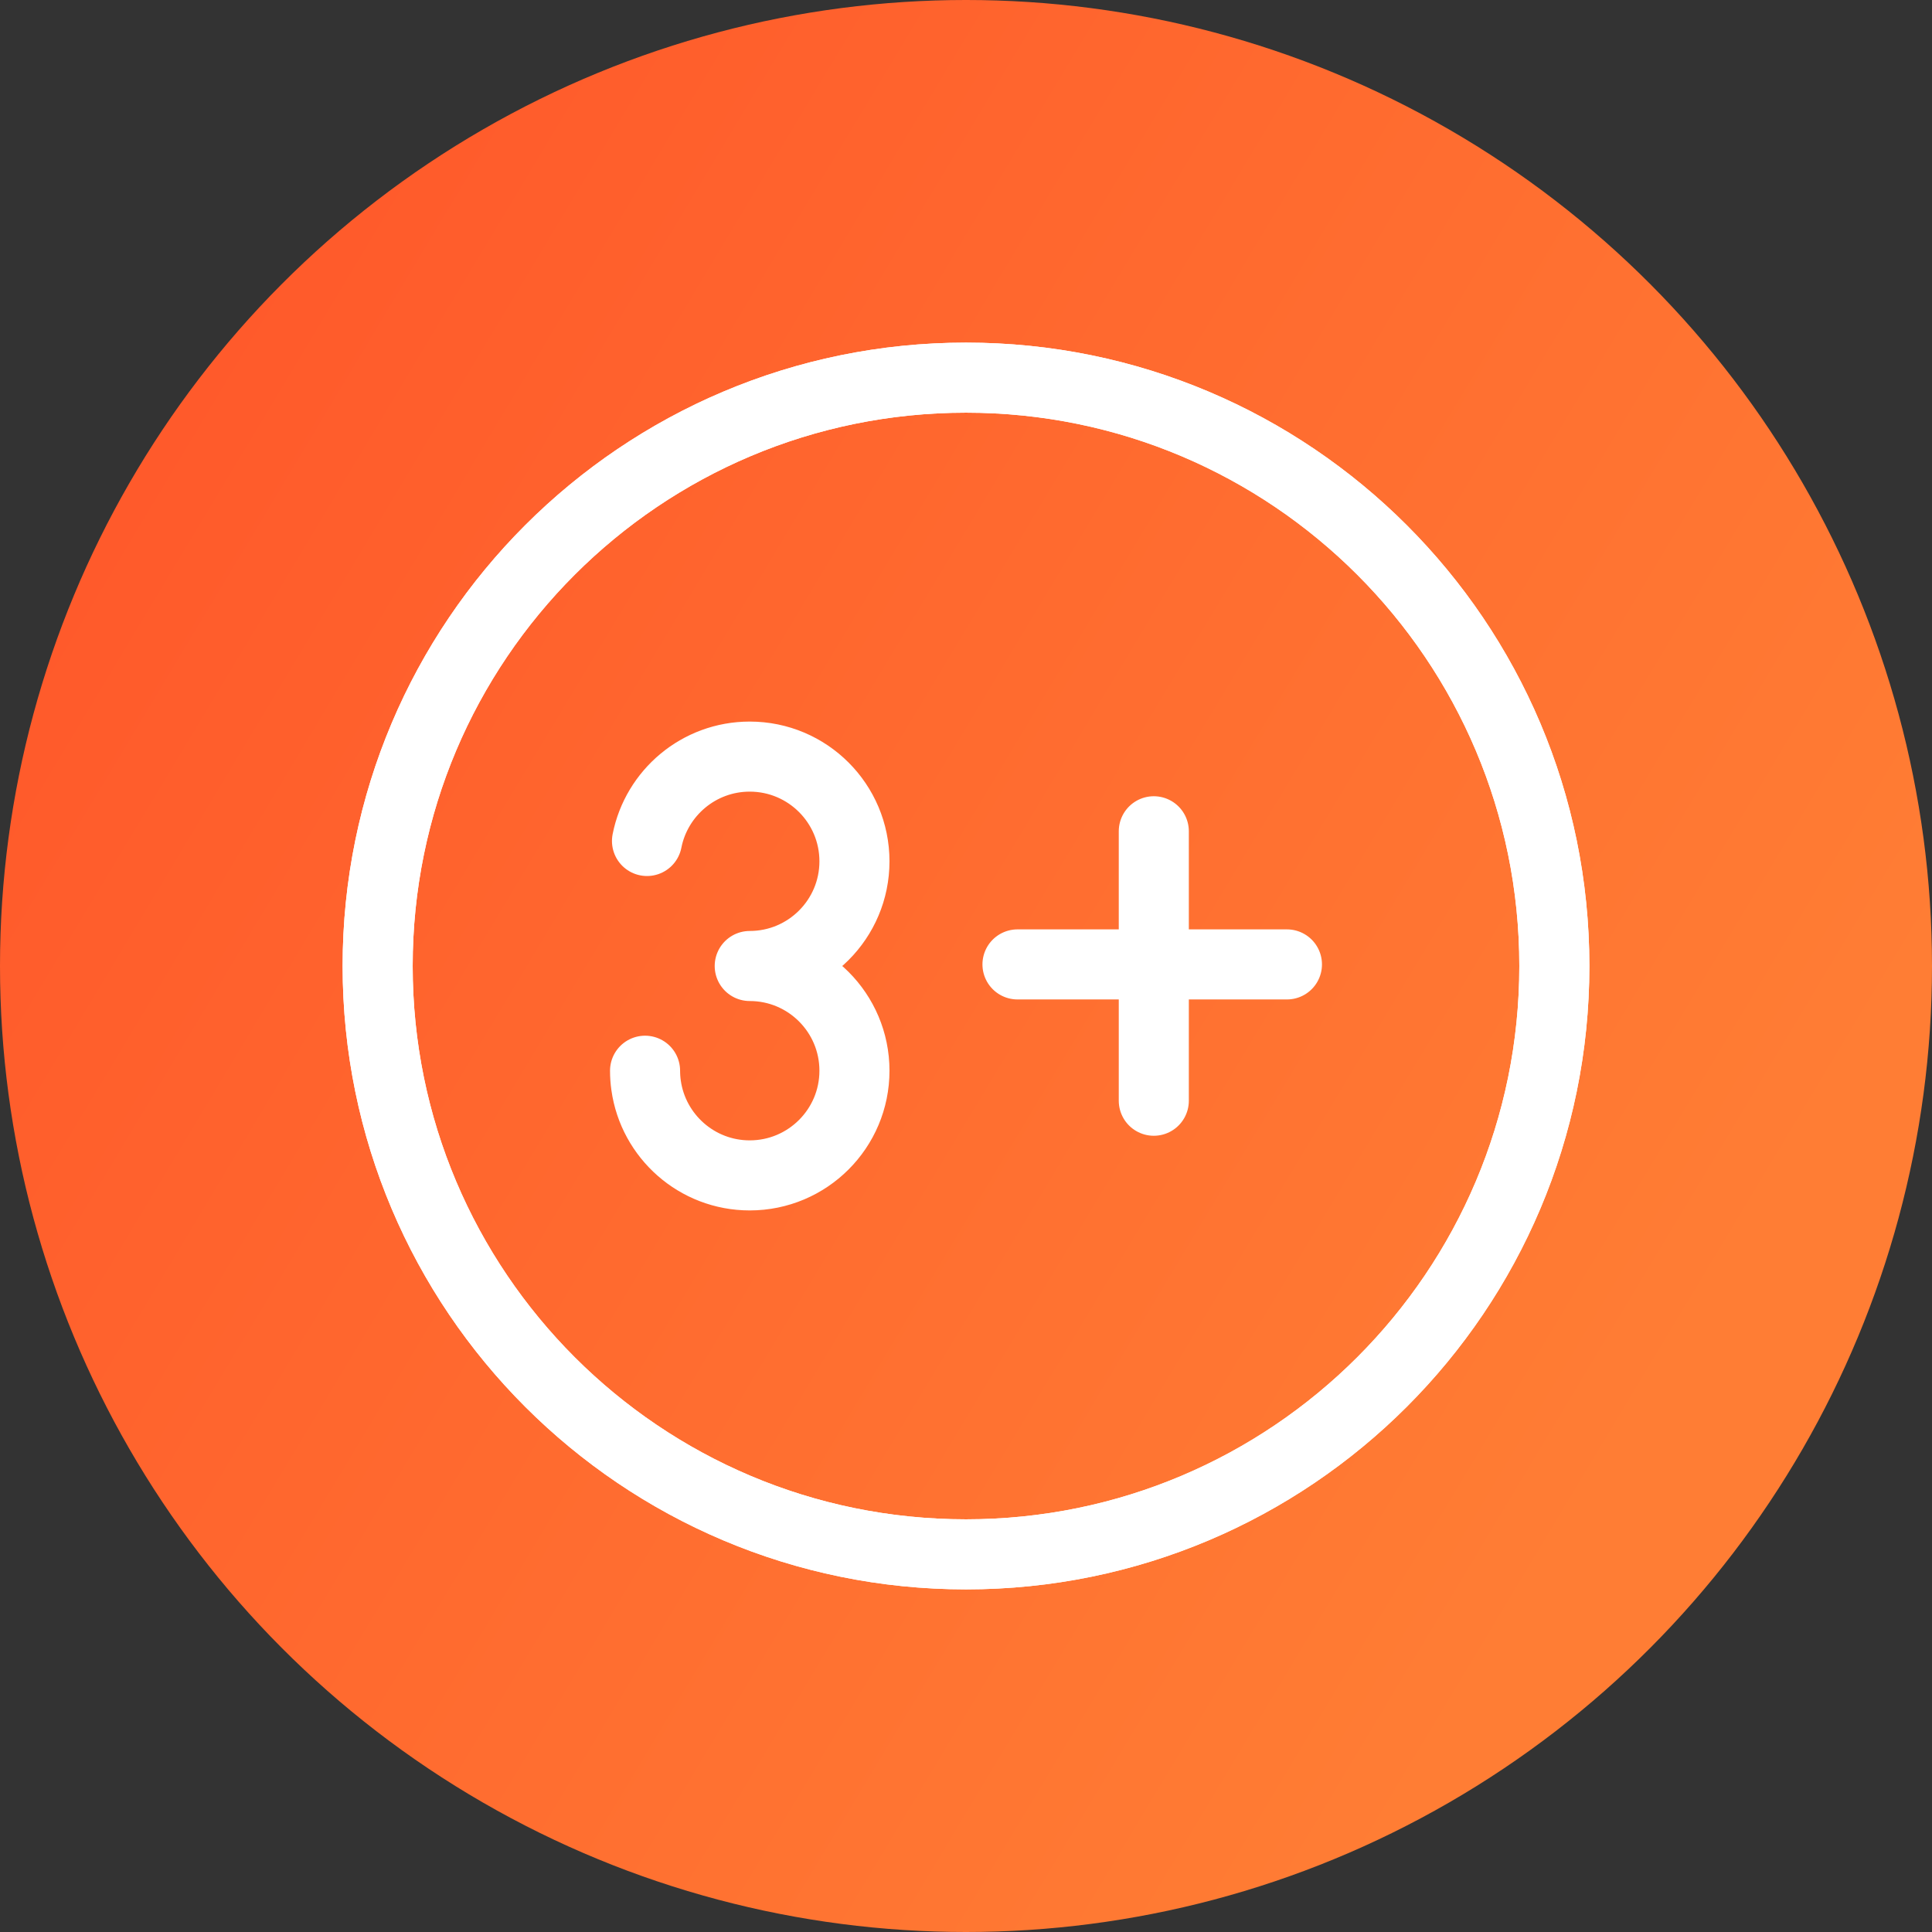
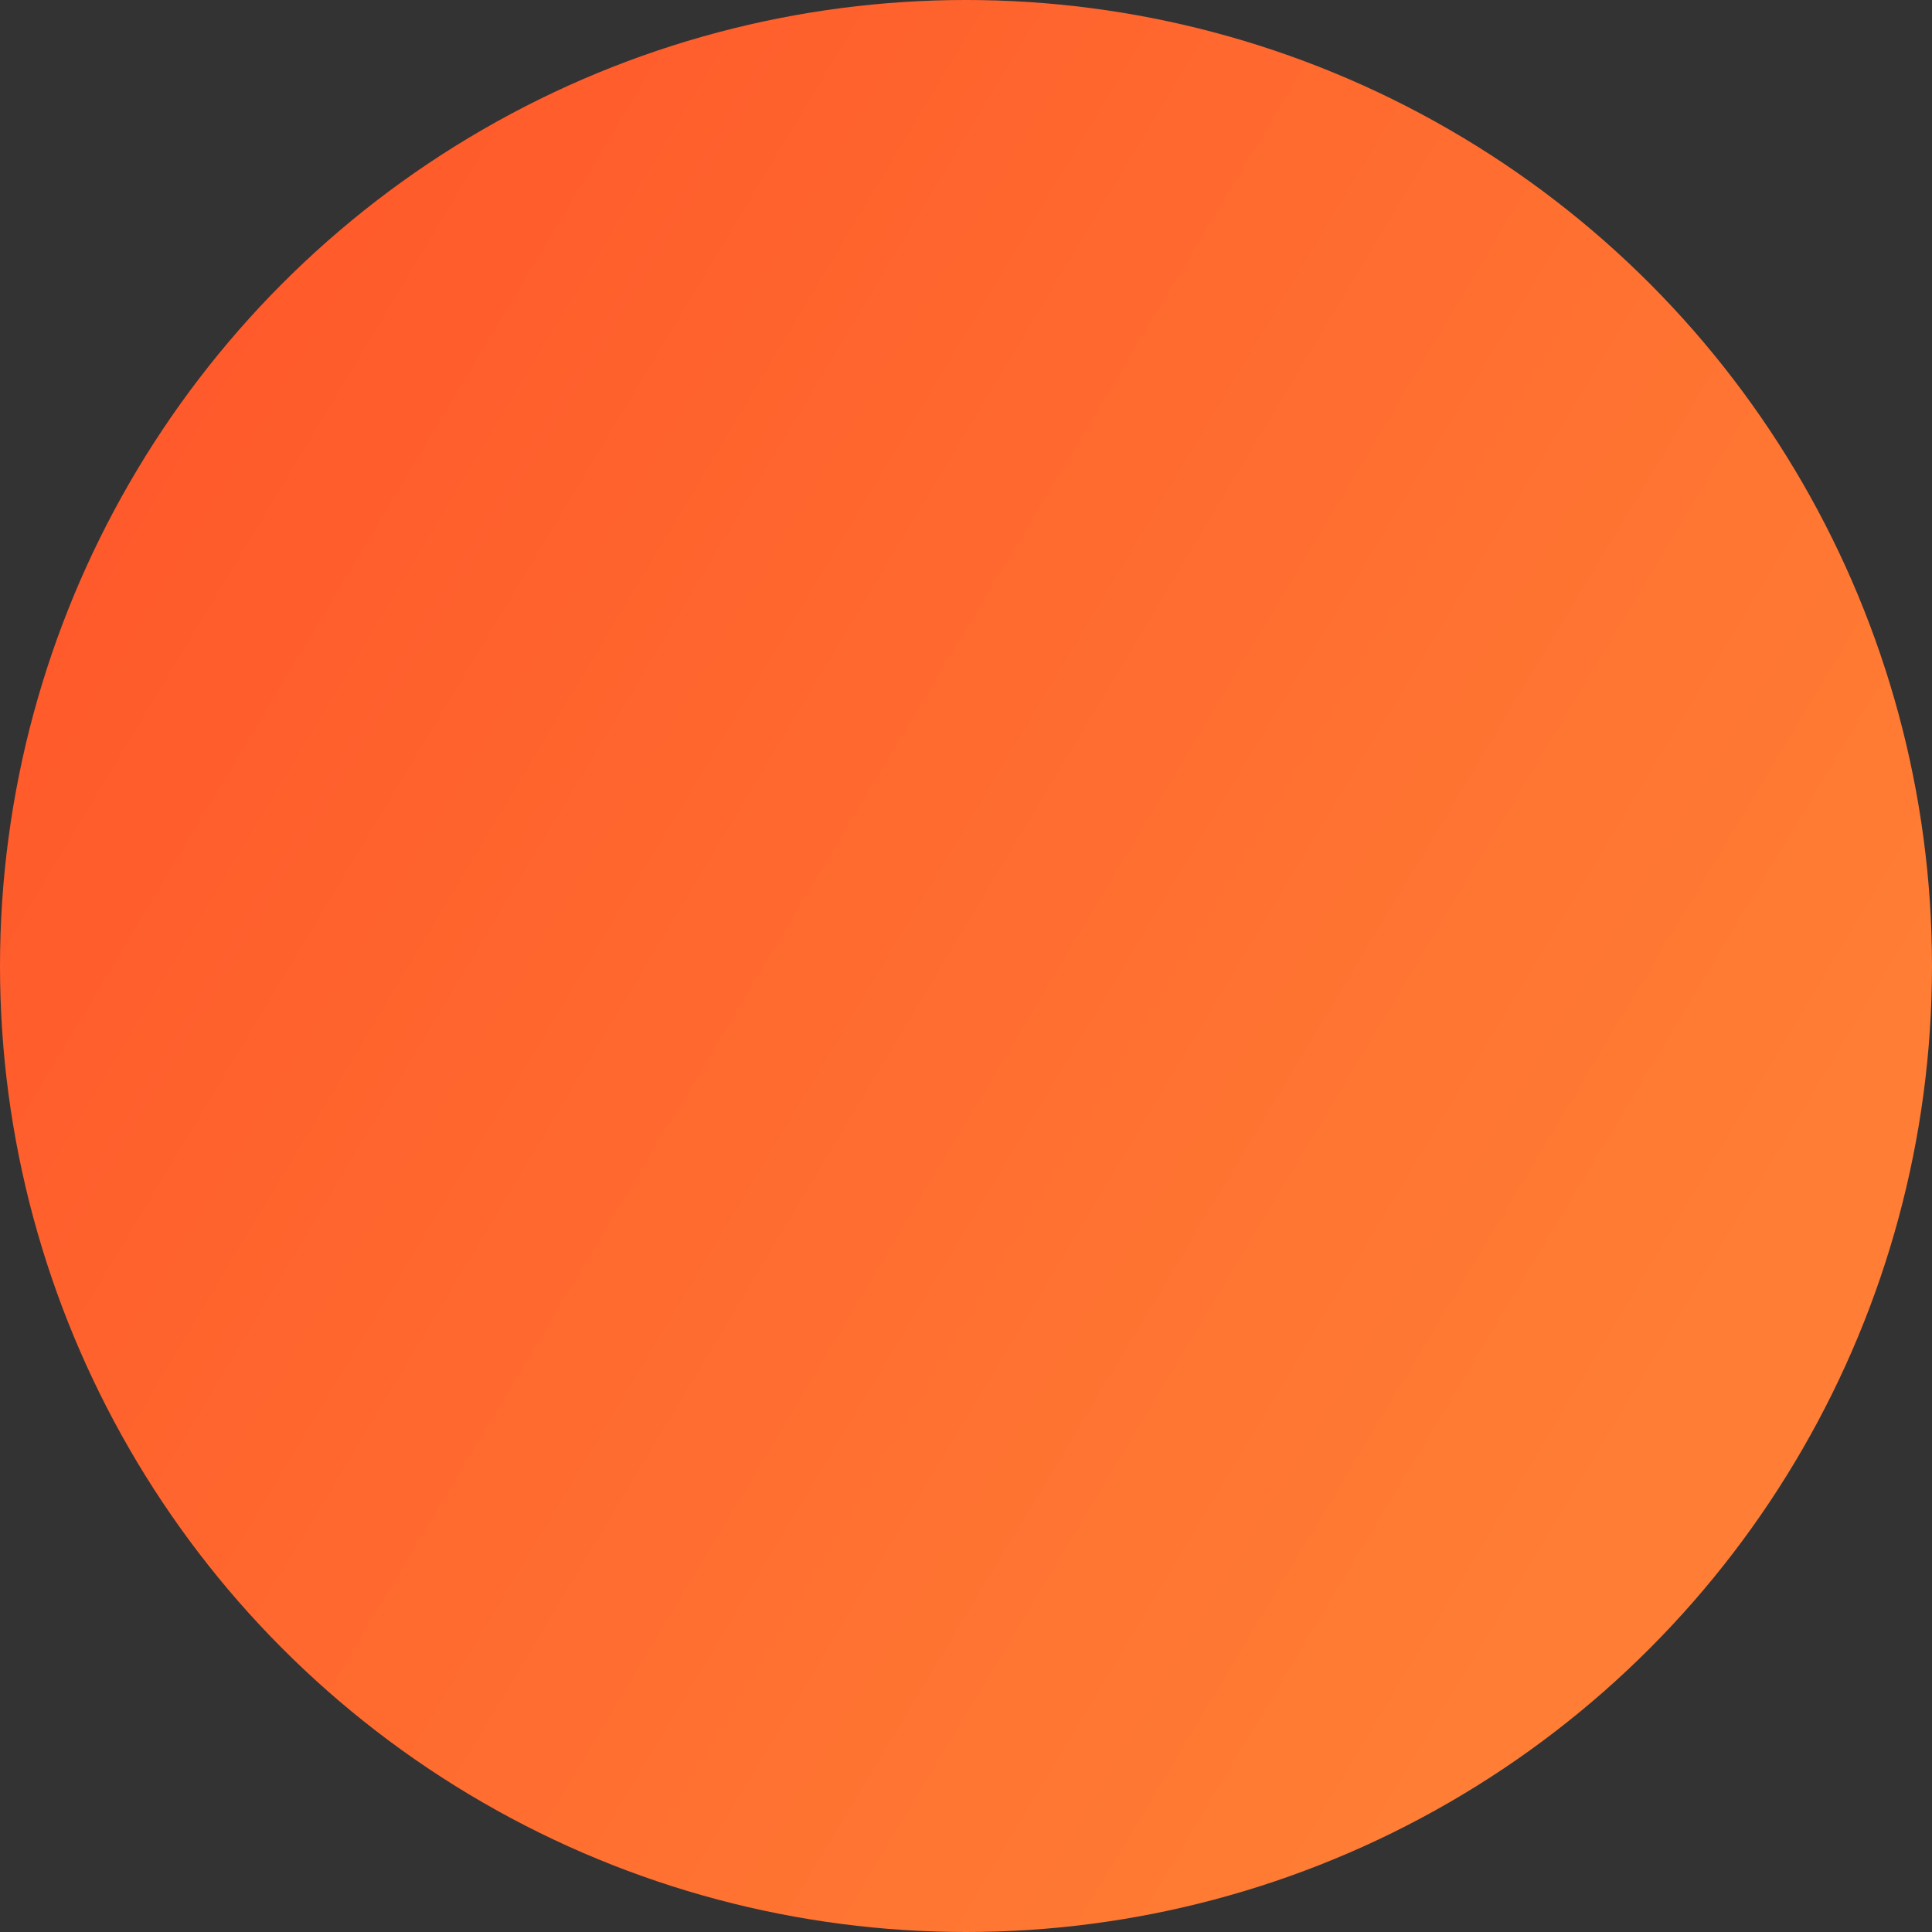
<svg xmlns="http://www.w3.org/2000/svg" width="34" height="34" viewBox="0 0 34 34" fill="none">
  <rect x="0" y="0" width="34" height="34" fill="#333333" stroke="none" />
  <circle cx="17" cy="17" r="17" fill="url(#paint0_linear_118_228)" />
  <g clip-path="url(#clip0_118_228)">
-     <path d="M17 27.354C22.718 27.354 27.354 22.718 27.354 17C27.354 11.281 22.718 6.646 17 6.646C11.281 6.646 6.646 11.281 6.646 17C6.646 22.718 11.281 27.354 17 27.354Z" stroke="white" stroke-width="1.233" stroke-miterlimit="10" stroke-linecap="round" stroke-linejoin="round" />
-     <path d="M20.305 14.629V19.371M22.648 16.972H17.906M11.386 14.8C11.553 13.954 12.299 13.315 13.194 13.315C14.212 13.315 15.037 14.14 15.037 15.158C15.037 16.175 14.212 17 13.194 17C14.212 17 15.037 17.825 15.037 18.843C15.037 19.86 14.212 20.685 13.194 20.685C12.264 20.685 11.495 19.995 11.37 19.099C11.358 19.014 11.352 18.928 11.352 18.843" stroke="white" stroke-width="1.233" stroke-miterlimit="10" stroke-linecap="round" stroke-linejoin="round" />
-     <path d="M17 27.354C22.718 27.354 27.354 22.718 27.354 17C27.354 11.281 22.718 6.646 17 6.646C11.281 6.646 6.646 11.281 6.646 17C6.646 22.718 11.281 27.354 17 27.354Z" stroke="white" stroke-width="1.233" stroke-miterlimit="10" stroke-linecap="round" stroke-linejoin="round" />
-   </g>
+     </g>
  <defs>
    <linearGradient id="paint0_linear_118_228" x1="1.082" y1="-8.404" x2="36.312" y2="12.746" gradientUnits="userSpaceOnUse">
      <stop stop-color="#FF4F28" />
      <stop offset="1" stop-color="#FF7D34" />
    </linearGradient>
    <clipPath id="clip0_118_228">
-       <rect width="22" height="22" fill="white" transform="translate(6 6)" />
-     </clipPath>
+       </clipPath>
  </defs>
</svg>